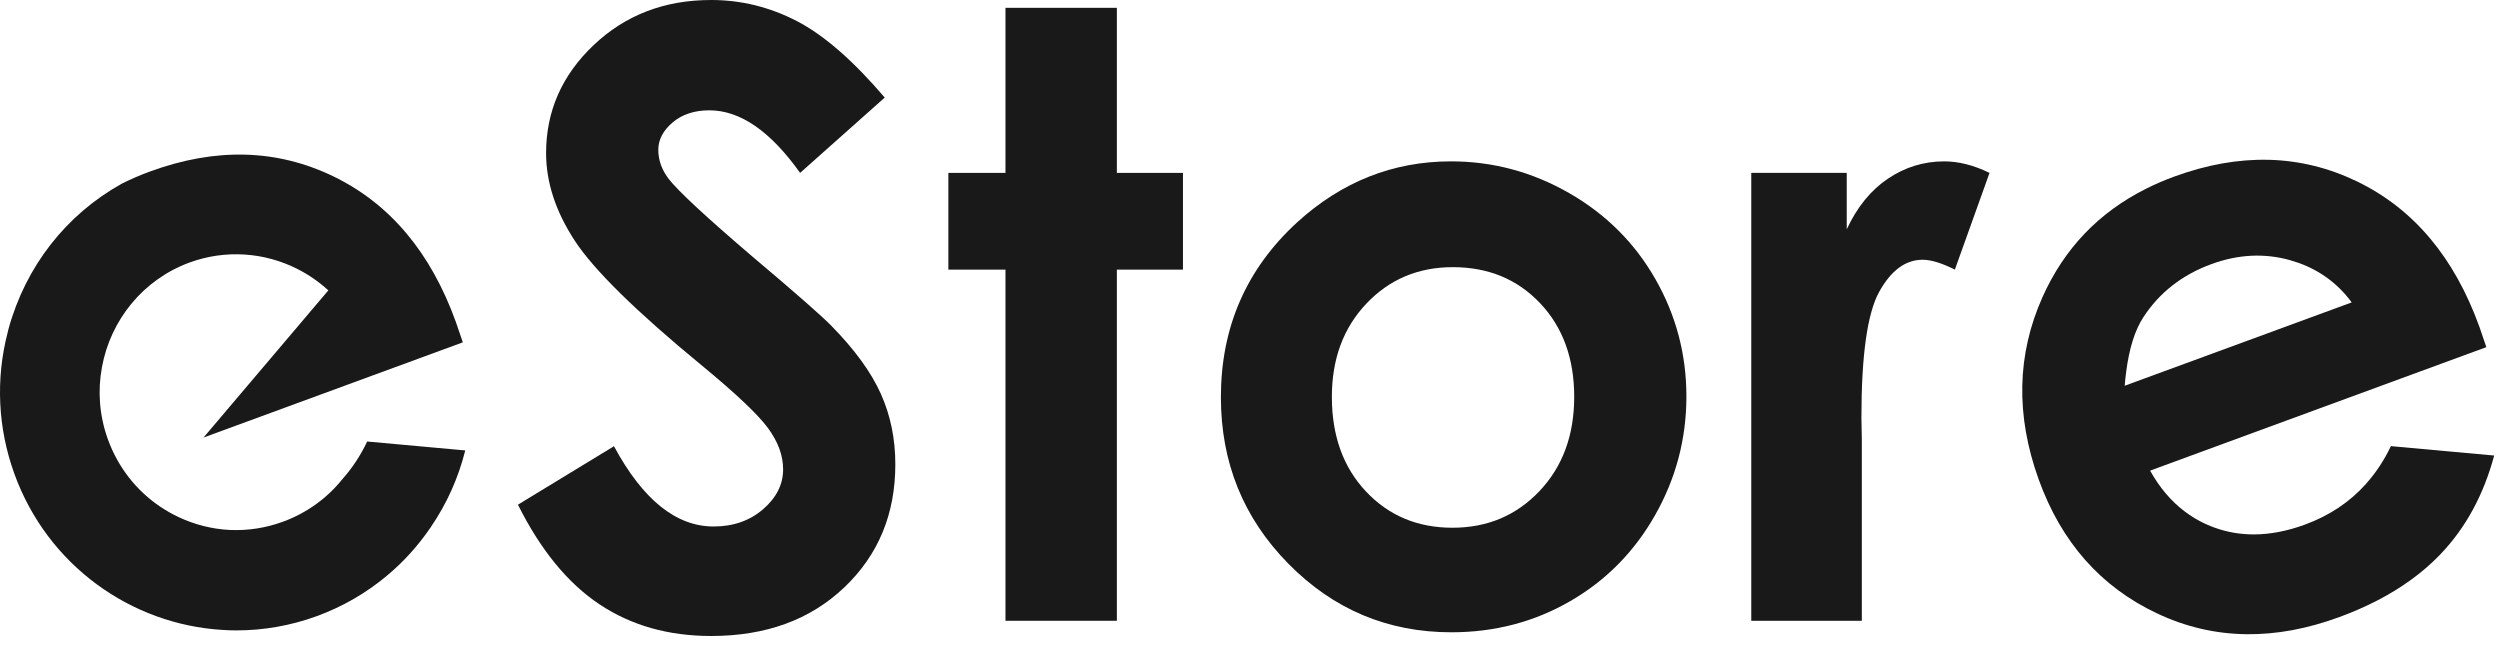
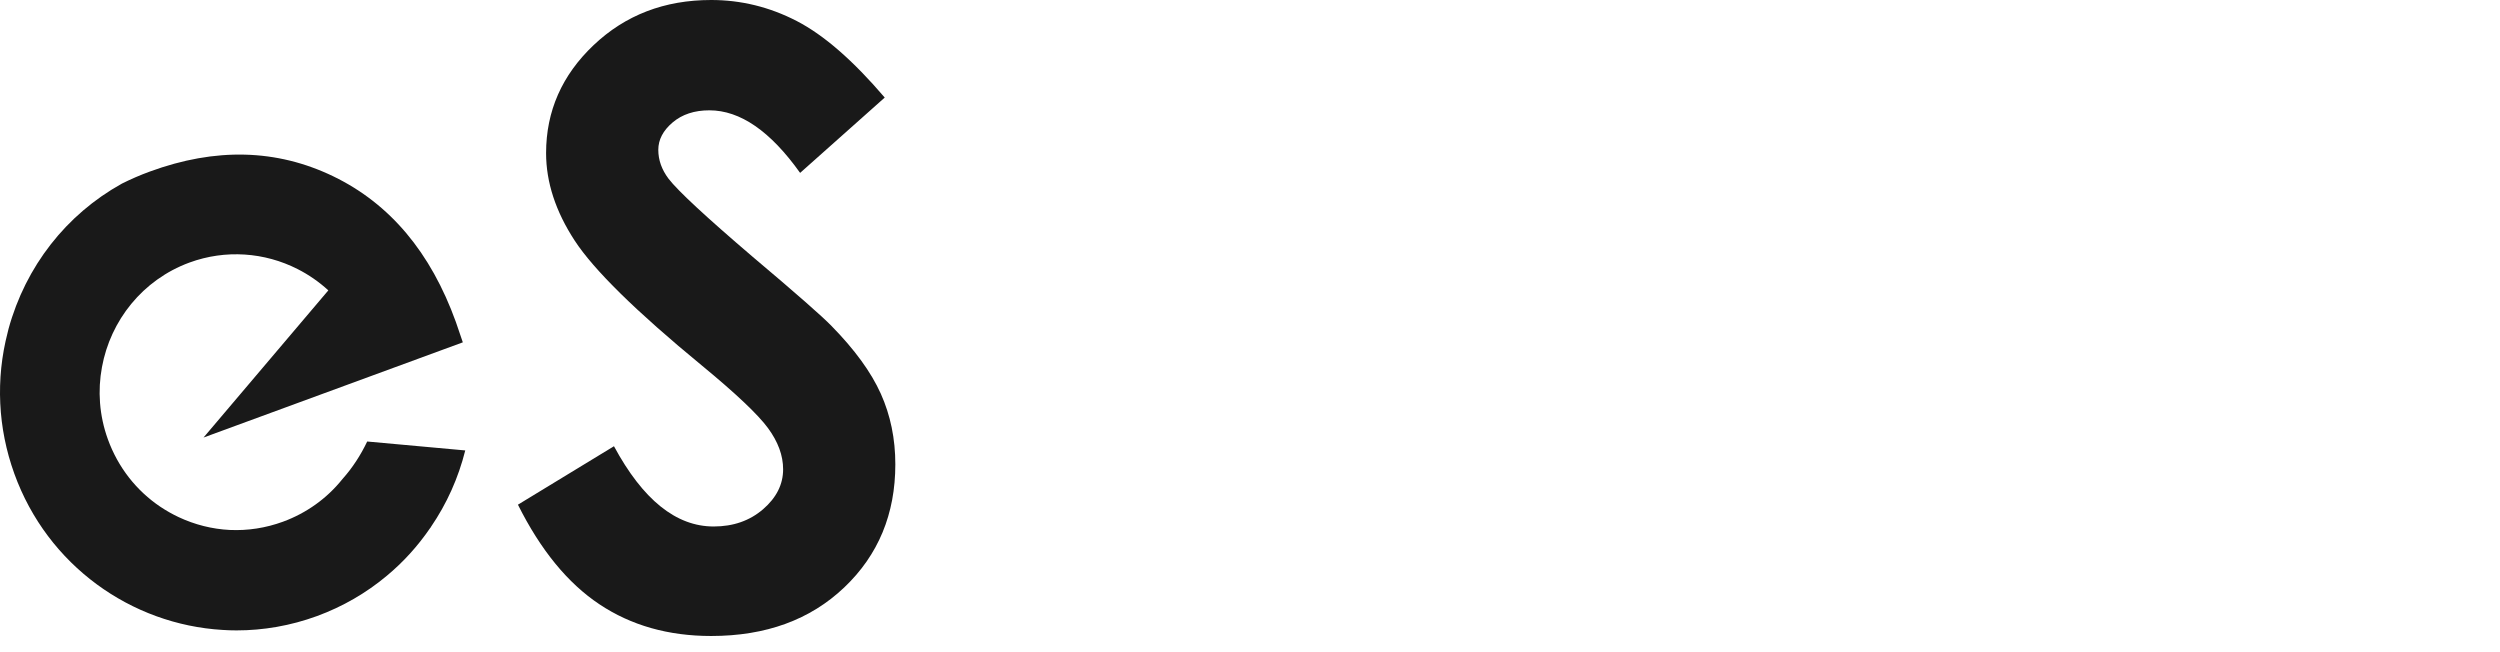
<svg xmlns="http://www.w3.org/2000/svg" width="257" height="67" viewBox="0 0 257 67" fill="none">
-   <rect width="257" height="67" fill="white" />
  <path d="M47.828 46.304C47.121 49.128 45.938 51.768 44.298 54.169L44.269 54.228L44.211 54.296C42.942 56.149 41.451 57.789 39.758 59.196C37.647 60.962 35.233 62.36 32.593 63.33C29.862 64.33 27.063 64.805 24.312 64.805C23.836 64.805 23.355 64.79 22.884 64.757C13.502 64.204 4.884 58.143 1.47 48.687C-0.223 43.99 -0.458 38.978 0.787 34.179C0.797 34.121 0.811 34.058 0.831 33.995L0.845 33.951C0.855 33.907 0.864 33.864 0.874 33.82C2.639 27.377 6.813 22.054 12.507 18.89C12.521 18.881 12.535 18.871 12.55 18.866C13.454 18.415 14.401 18.002 15.397 17.638C22.163 15.154 28.453 15.319 34.267 18.129C40.081 20.943 44.279 25.936 46.866 33.107L47.578 35.193L20.922 44.98L32.867 30.894L33.435 30.225L33.752 29.851C32.79 28.968 31.727 28.235 30.597 27.663C27.198 25.931 23.177 25.634 19.484 26.988C14.646 28.764 11.357 32.961 10.482 37.736C10.035 40.142 10.198 42.694 11.088 45.154C12.127 48.027 14.012 50.438 16.493 52.102C16.507 52.112 16.517 52.117 16.532 52.127C17.109 52.51 17.719 52.855 18.354 53.155C20.037 53.946 21.816 54.388 23.615 54.48H23.639C25.471 54.562 27.318 54.281 29.092 53.631C31.521 52.738 33.603 51.234 35.175 49.283C35.2 49.254 35.224 49.225 35.248 49.196C36.229 48.09 37.065 46.819 37.748 45.387L47.828 46.304" fill="black" fill-opacity="0.9" />
  <path d="M90.95 10.029L82.252 17.773C79.198 13.485 76.089 11.341 72.924 11.341C71.384 11.341 70.123 11.757 69.143 12.589C68.163 13.422 67.673 14.36 67.673 15.403C67.673 16.447 68.023 17.435 68.722 18.366C69.674 19.607 72.546 22.273 77.334 26.364C81.816 30.144 84.533 32.528 85.486 33.515C87.866 35.942 89.554 38.262 90.548 40.477C91.543 42.692 92.04 45.11 92.04 47.734C92.04 52.84 90.29 57.059 86.791 60.386C83.292 63.716 78.73 65.38 73.105 65.38C68.709 65.38 64.881 64.294 61.621 62.121C58.361 59.95 55.568 56.536 53.244 51.881L63.116 45.872C66.085 51.374 69.5 54.123 73.365 54.123C75.38 54.123 77.075 53.531 78.448 52.346C79.82 51.161 80.505 49.794 80.505 48.241C80.505 46.831 79.988 45.42 78.952 44.01C77.916 42.6 75.632 40.441 72.103 37.535C65.382 32.006 61.04 27.739 59.078 24.734C57.118 21.73 56.138 18.733 56.138 15.742C56.138 11.426 57.769 7.723 61.03 4.634C64.291 1.545 68.316 -2.08963e-05 73.103 -2.08963e-05C76.181 -2.08963e-05 79.115 0.719 81.9 2.158C84.685 3.597 87.701 6.221 90.95 10.029Z" fill="black" fill-opacity="0.9" />
-   <path d="M103.363 0.804H114.813V17.773H121.608V27.718H114.813V63.815H103.363V27.718H97.492V17.773H103.363V0.804Z" fill="black" fill-opacity="0.9" />
-   <path d="M149.352 27.464C145.794 27.464 142.831 28.712 140.466 31.209C138.099 33.706 136.916 36.901 136.916 40.794C136.916 44.8 138.085 48.044 140.424 50.526C142.762 53.01 145.725 54.251 149.31 54.251C152.895 54.251 155.877 52.996 158.258 50.484C160.638 47.974 161.829 44.744 161.829 40.794C161.829 36.844 160.659 33.635 158.32 31.167C155.982 28.698 152.991 27.464 149.352 27.464V27.464ZM149.162 16.588C153.468 16.588 157.516 17.675 161.305 19.847C165.094 22.019 168.05 24.967 170.175 28.691C172.3 32.415 173.362 36.435 173.362 40.751C173.362 45.096 172.293 49.159 170.154 52.938C168.014 56.72 165.1 59.675 161.409 61.804C157.719 63.934 153.65 64.999 149.205 64.999C142.661 64.999 137.077 62.651 132.449 57.953C127.821 53.256 125.508 47.551 125.508 40.836C125.508 33.642 128.122 27.648 133.351 22.851C137.936 18.677 143.206 16.588 149.162 16.588" fill="black" fill-opacity="0.9" />
-   <path d="M180.031 17.773H189.845V23.571C190.908 21.286 192.319 19.551 194.081 18.366C195.842 17.181 197.773 16.588 199.869 16.588C201.35 16.588 202.902 16.984 204.524 17.773L200.959 27.718C199.618 27.041 198.511 26.703 197.646 26.703C195.884 26.703 194.396 27.802 193.179 30.003C191.964 32.203 191.354 36.52 191.354 42.952L191.396 45.194V63.815H180.031V17.773" fill="black" fill-opacity="0.9" />
-   <path d="M227.32 27.154C230.085 26.142 232.787 26.006 235.423 26.747C236.603 27.081 237.679 27.551 238.648 28.171C239.723 28.849 240.664 29.701 241.48 30.728C241.571 30.845 241.662 30.966 241.754 31.087L240.913 31.397L218.421 39.654C218.459 39.16 218.507 38.681 218.57 38.225C218.882 35.809 219.472 33.929 220.346 32.598C221.997 30.07 224.32 28.258 227.32 27.154V27.154ZM255.846 46.778L245.785 45.863C245.103 47.291 244.268 48.56 243.289 49.664C243.266 49.694 243.241 49.722 243.217 49.752C241.547 51.616 239.464 53.006 236.958 53.926C235.125 54.599 233.374 54.934 231.702 54.938H231.678C230.292 54.938 228.957 54.711 227.675 54.246C226.557 53.844 225.535 53.292 224.608 52.59C224.594 52.58 224.584 52.575 224.57 52.565C223.173 51.505 221.993 50.11 221.032 48.381L228.99 45.456L255.597 35.687L254.886 33.605C252.303 26.447 248.113 21.464 242.31 18.655C236.508 15.851 230.229 15.686 223.475 18.166C222.482 18.529 221.537 18.94 220.634 19.391C220.619 19.396 220.605 19.405 220.59 19.415C215.733 21.851 212.2 25.561 209.973 30.53C207.329 36.443 207.198 42.695 209.58 49.296C211.903 55.737 215.953 60.324 221.729 63.05C224.676 64.445 227.752 65.162 230.949 65.196C234.011 65.235 237.188 64.644 240.477 63.438C243.28 62.406 245.719 61.147 247.792 59.646C248.93 58.832 249.952 57.941 250.868 56.987C253.465 54.28 255.308 50.895 256.403 46.827L255.846 46.778" fill="black" fill-opacity="0.9" />
</svg>